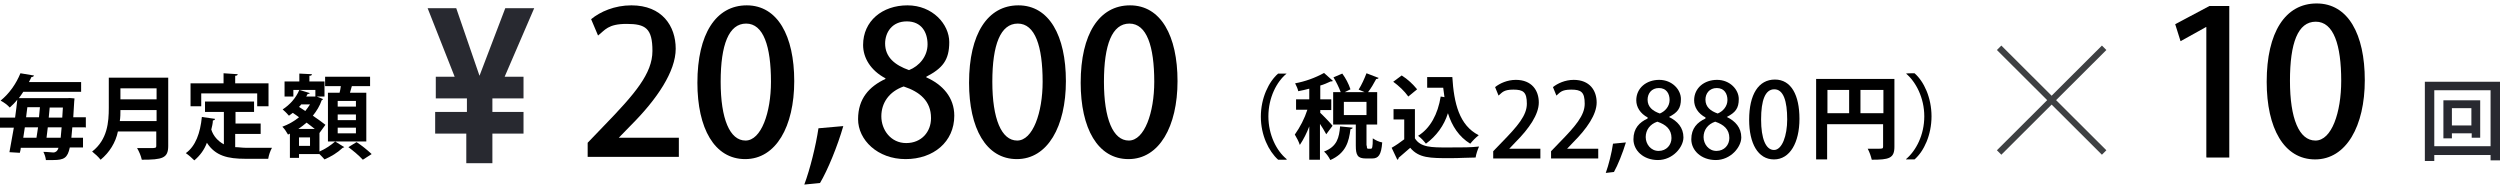
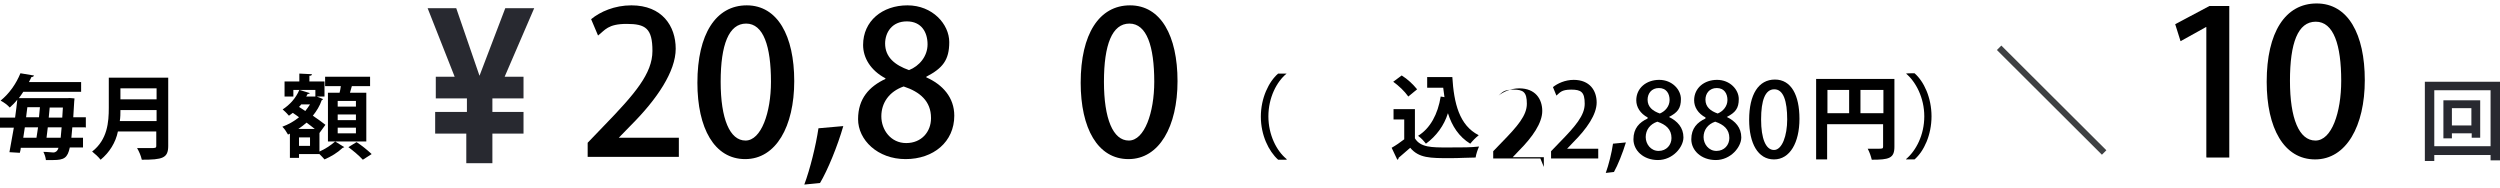
<svg xmlns="http://www.w3.org/2000/svg" id="_レイヤー_1" version="1.1" viewBox="0 0 795.1 59.9">
  <defs>
    <style>
      .st0 {
        fill: #282930;
      }

      .st1 {
        fill: none;
        stroke: #3e4042;
        stroke-miterlimit: 10;
        stroke-width: 2px;
      }
    </style>
  </defs>
  <path class="st0" d="M148.5,35.6v-4.3h-9.9v-6.9h6l-8.6-21.8h9.1l7.4,21.5,8.2-21.5h9.2l-9.4,21.8h6v6.9h-9.9v4.3h9.9v6.9h-9.9v9.4h-8.3v-9.4h-9.9v-6.9h10.1,0Z" />
  <path class="st0" d="M795.1,51h-3v-1.7h-17.9v1.9h-3v-25.2h23.9v25ZM774.2,28.7v17.8h17.9v-17.8h-17.9ZM788.8,43.8h-2.7v-1.4h-6.3v1.6h-2.7v-12.1h11.7v11.9ZM779.8,34.4v5.5h6.2v-5.5h-6.2Z" />
-   <line class="st1" x1="669.2" y1="15.2" x2="635.8" y2="48.5" />
  <line class="st1" x1="669.2" y1="48.5" x2="635.8" y2="15.2" />
  <path d="M27.2,40.5h-4.2c-.1,1.3-.2,2.4-.3,3.3h3.7v3.1h-4.2c-.7,3.3-1.8,4-5.3,4s-1.5,0-2.3,0c-.1-.9-.4-1.8-.8-2.6,1.4,0,2.6.2,3.2.2s1.3-.4,1.6-1.5H6.6c0,.6-.2,1.1-.3,1.6l-3.3-.2c.4-2.1.9-4.9,1.4-7.8H0v-3.2h4.8c.3-2,.5-3.9.7-5.7-.7.9-1.5,1.7-2.4,2.5-.8-.9-1.8-1.6-2.9-2.2,2.8-2.3,4.9-5.3,6.3-8.7,4.1.7,4.2.7,4.3.7-.1.3-.3.5-.8.5-.2.5-.5,1-.8,1.6h16.6v3.1H7.4c-.4.7-.9,1.3-1.4,2h15.7c0-.1,2,.1,2,.1,0,.3-.1.7-.1,1-.1,1.9-.2,3.5-.3,5h4v3.3h-.1ZM11.6,43.8c.2-1,.3-2.2.5-3.3h-4.2l-.5,3.3h4.2ZM12.4,37.3c.1-1.1.2-2.1.3-3.2h-4c-.1,1-.3,2.1-.4,3.2h4.1ZM14.8,43.8h4.5c.1-.9.2-2,.3-3.3h-4.4s-.4,3.3-.4,3.3ZM15.8,34.2c-.1,1-.2,2.1-.3,3.2h4.3l.2-3.2h-4.2Z" />
  <path d="M53.5,24.7v21.7c0,3.9-1.8,4.4-8.4,4.4-.3-1.3-.8-2.5-1.5-3.7h4c1.9,0,2.1,0,2.1-.8v-4.5h-12.2c-.7,3.5-2.7,6.7-5.5,9-.8-1-1.7-1.8-2.7-2.6,4.9-3.8,5.3-9.4,5.3-13.9v-9.6s18.9,0,18.9,0ZM38.3,35c0,1.1,0,2.3-.2,3.5h11.7v-3.5h-11.5ZM49.8,28.1h-11.5v3.5h11.5v-3.5Z" />
-   <path d="M74.8,42.4v4.4c1.1,0,2.2.2,3.3.2h8.4c-.6,1.1-1,2.3-1.2,3.5h-7.3c-5.5,0-9.5-.9-12.2-5.1-.8,2.2-2.2,4.1-4,5.6-.8-.8-1.7-1.6-2.7-2.3,3.1-2.2,4.6-6.4,5.1-11.5l4.2.6c0,.3-.4.5-.7.5,0,1-.3,2-.5,2.9.6,2,2.1,3.7,4,4.7v-10.3h-6v-3.3h15.6v3.3h-5.9v3.7h8v3.3h-8.1v-.2ZM64,29.7v4.1h-3.4v-7.3h10.5v-3.2l4.5.3c0,.3-.3.5-.8.5v2.4h10.6v7.3h-3.6v-4.1s-17.8,0-17.8,0Z" />
  <path d="M101.6,42.3v5.9c1.8-.8,3.5-1.9,5-3.2l2.9,1.8s-.3.2-.5.2c-1.7,1.6-3.7,2.8-5.8,3.7-.4-.5-1-1.1-1.6-1.7h-6.5v1.2h-2.9v-7.7l-.6.3c-.5-.9-1.1-1.8-1.8-2.5,1.9-.7,3.7-1.7,5.3-3-.7-.5-1.3-1-2-1.4-.4.3-.8.6-1.2.9-.6-.7-1.3-1.4-2-2,2.3-1.5,4.2-3.6,5.3-6.2l3.3,1c0,.2-.3.3-.7.3,0,.3-.3.5-.4.8h3.3c.8.3,1.4.5,2,.8,0,.2-.2.3-.4.4-.6,1.8-1.6,3.4-2.8,4.9,1.6,1.1,3,2.1,4,2.9,0,0-1.9,2.6-1.9,2.6ZM93.3,28.6v2.1h-2.8v-4.8h4.7v-2.5l4,.2c0,.3-.2.5-.8.5v1.8h4.8v4.8h-2.9v-2.1s-7,0-7,0ZM100.1,41c-.8-.6-1.6-1.3-2.6-2-.8.7-1.7,1.4-2.6,2h5.2ZM98.6,46.4v-2.7h-3.5v2.7h3.5ZM97.1,35.3c.6-.7,1-1.4,1.5-2.1h-2.8c-.2.3-.4.5-.7.8l2,1.3ZM116.5,29.5v15.5h-12.2v-15.5h3.7c.2-.7.3-1.4.4-2.1h-5v-3h14.3v3h-5.8c-.2.6-.4,1.4-.6,2.1h5.2ZM113.2,33.9v-1.8h-5.8v1.8h5.8ZM113.2,38.2v-1.8h-5.8v1.8h5.8ZM113.2,42.4v-1.8h-5.8v1.8h5.8ZM115.4,50.8c-1.4-1.5-3-2.8-4.6-4l2.6-1.6c1.7,1.1,3.3,2.4,4.8,3.8l-2.8,1.8Z" />
  <path d="M409.2,23.4c-3.2,2.6-5.8,7.7-5.8,13.6s2.6,11,5.8,13.6v.2h-2.7c-3-2.7-5.5-7.8-5.5-13.7s2.5-11.1,5.5-13.7c0,0,2.7,0,2.7,0Z" />
-   <path d="M419.8,35.8c.9.8,3.5,3.5,4,4.2l-2,2.7c-.6-1.1-1.3-2.3-2-3.3v11.4h-3.4v-10.6c-.8,2.1-1.8,4.1-3,5.9-.4-1.2-1-2.3-1.6-3.3,1.7-2.4,3.1-5.1,4-7.9h-3.6v-3.3h4.2v-3.4c-1.2.3-2.3.6-3.5.8-.2-.9-.6-1.7-1-2.5,3.2-.6,6.3-1.7,9.2-3.3l2.8,2.5c-.1.2-.4.2-.7.2-1.1.5-2.2,1-3.3,1.3v4.4h3.5v3.4h-3.5v.8s-.1,0-.1,0ZM430.2,40.6c0,.3-.3.4-.7.5-.5,3.9-1.4,7.6-6.4,9.8-.5-1-1.2-2-2-2.7,4.2-1.6,4.8-4.5,5.1-8l4,.4ZM434.7,46.3c0,.8.1,1,.4,1h.9c.4,0,.6-.4.6-3.3.9.6,1.9,1.1,3,1.3-.3,4-1.2,5.1-3.2,5.1h-2c-2.6,0-3.2-1-3.2-4.1v-6.7h-7.2v-10.3h2.4c-.6-1.6-1.4-3.2-2.3-4.7l2.8-1.2c1.1,1.5,2,3.2,2.6,5l-1.8.9h6.3l-1.9-.8c1-1.6,1.8-3.4,2.5-5.2l3.9,1.5c-.2.2-.5.4-.8.3-.8,1.5-1.6,2.9-2.6,4.2h2.9v10.3h-3.4v6.7h.1ZM427.4,32.4v4.2h7.2v-4.2h-7.2Z" />
  <path d="M450,34.7v9.3c1.8,2.9,5.3,2.9,10.4,2.9s7.3,0,10-.3c-.5,1.1-.9,2.3-1.1,3.5-2.2,0-5.2.2-8,.2-6.5,0-10,0-12.8-3.3-1.3,1.1-2.6,2.3-3.7,3.2,0,.3-.1.5-.4.6l-1.8-3.8c1.4-.8,2.7-1.7,4-2.7v-6.3h-3.4v-3.3s6.8,0,6.8,0ZM445.8,24c1.9,1.2,3.5,2.7,4.9,4.4l-2.8,2.3c-1.3-1.8-2.9-3.3-4.8-4.7l2.7-2h0ZM453.8,24.5h8.1c.5,8.3,2.2,15.4,8.4,18.5-1,.8-1.9,1.7-2.7,2.7-3.6-2.2-5.8-5.6-7.1-9.7-1.2,3.9-3.7,7.3-7,9.7-.7-.9-1.5-1.8-2.5-2.5,3.9-2.4,6.3-6.9,7.2-12.5l1.2.2c-.1-1-.3-2-.4-3h-5.1v-3.4h-.1Z" />
  <path d="M602.5,25.2v21.5c0,3.7-1.8,4.1-7.2,4.1-.3-1.2-.7-2.4-1.3-3.5h3.2c1.5,0,1.7,0,1.7-.7v-7.1h-17.8v11.2h-3.5v-25.6h24.9,0ZM581.2,28.6v7.4h6.9v-7.4h-6.9ZM591.7,36h7.3v-7.4h-7.3v7.4Z" />
  <path d="M606.2,50.6c3.2-2.7,5.8-7.7,5.8-13.6s-2.7-11-5.8-13.6h0c0-.1,2.7-.1,2.7-.1,3,2.6,5.4,7.8,5.4,13.7s-2.4,11.1-5.4,13.7h-2.7Z" />
  <g>
    <path d="M215.8,49.9h-28.9v-4.5l5-5.2c10-10.3,15.6-16.8,15.6-24s-2.2-8.6-8.2-8.6-6.9,2-9.1,3.7l-2.2-5.2c2.9-2.4,7.5-4.4,12.8-4.4,9.8,0,14.1,6.6,14.1,13.8s-5.9,16-14.2,24.3l-3.9,4h0c0,0,19.1,0,19.1,0v6.1h-.1Z" />
    <path d="M221.8,26.3c0-15.5,5.9-24.6,15.7-24.6s15.1,9.7,15.1,24.1-5.8,24.8-15.6,24.8-15.2-9.8-15.2-24.3ZM245.2,26c0-11.3-2.4-18.5-7.9-18.5s-8.1,6.7-8.1,18.5,2.9,18.7,7.9,18.7,8.1-8.9,8.1-18.7Z" />
    <path d="M268.2,40.1c-1.8,6.3-5,14.1-7.4,18.1l-5,.5c1.8-4.8,3.7-12.4,4.5-17.9,0,0,7.9-.7,7.9-.7Z" />
    <path d="M281.6,24.9c-4.7-2.5-7.1-6.5-7.1-10.6,0-7.6,6.1-12.6,14.1-12.6s13.3,6,13.3,11.7-2.1,8.3-7.3,11v.2c5.2,2.3,8.9,6.4,8.9,12.2,0,8.3-6.6,13.8-15.5,13.8s-15.1-6.1-15.1-12.7,3.6-10.4,8.7-12.8c0,0,0-.2,0-.2ZM296.1,37.5c0-5.3-3.5-8.3-8.7-10-4.6,1.6-7.1,5.2-7.1,9.5s3,8.5,7.9,8.5,7.9-3.6,7.9-7.9h0ZM281.5,13.8c0,4.4,3.1,6.9,7.6,8.5,3.3-1.3,5.9-4.4,5.9-8.2s-1.9-7.3-6.6-7.3-6.9,3.5-6.9,7.1h0Z" />
-     <path d="M308.2,26.3c0-15.5,5.9-24.6,15.7-24.6s15.1,9.7,15.1,24.1-5.8,24.8-15.6,24.8-15.2-9.8-15.2-24.3ZM331.6,26c0-11.3-2.4-18.5-7.9-18.5s-8.1,6.7-8.1,18.5,2.9,18.7,7.9,18.7,8.1-8.9,8.1-18.7Z" />
    <path d="M343.7,26.3c0-15.5,5.9-24.6,15.7-24.6s15.1,9.7,15.1,24.1-5.8,24.8-15.6,24.8-15.2-9.8-15.2-24.3ZM367.1,26c0-11.3-2.4-18.5-7.9-18.5s-8.1,6.7-8.1,18.5,2.9,18.7,7.9,18.7,8.1-8.9,8.1-18.7Z" />
  </g>
  <g>
-     <path d="M489.9,50.4h-15v-2.3l2.6-2.7c5.2-5.3,8.1-8.7,8.1-12.4s-1.1-4.5-4.3-4.5-3.6,1-4.7,1.9l-1.1-2.7c1.5-1.2,3.9-2.3,6.6-2.3,5.1,0,7.3,3.4,7.3,7.2s-3.1,8.3-7.4,12.6l-2,2.1h9.9v3.1Z" />
+     <path d="M489.9,50.4h-15v-2.3l2.6-2.7c5.2-5.3,8.1-8.7,8.1-12.4s-1.1-4.5-4.3-4.5-3.6,1-4.7,1.9c1.5-1.2,3.9-2.3,6.6-2.3,5.1,0,7.3,3.4,7.3,7.2s-3.1,8.3-7.4,12.6l-2,2.1h9.9v3.1Z" />
    <path d="M508.3,50.4h-15v-2.3l2.6-2.7c5.2-5.3,8.1-8.7,8.1-12.4s-1.1-4.5-4.3-4.5-3.6,1-4.7,1.9l-1.1-2.7c1.5-1.2,3.9-2.3,6.6-2.3,5.1,0,7.3,3.4,7.3,7.2s-3.1,8.3-7.4,12.6l-2,2.1h9.9v3.1Z" />
    <path d="M517.1,45.3c-1,3.3-2.6,7.3-3.8,9.4l-2.6.3c.9-2.5,1.9-6.4,2.3-9.3,0,0,4.1-.4,4.1-.4Z" />
    <path d="M524.1,37.4c-2.5-1.3-3.7-3.4-3.7-5.5,0-3.9,3.2-6.5,7.3-6.5s6.9,3.1,6.9,6.1-1.1,4.3-3.8,5.7h0c2.7,1.3,4.6,3.4,4.6,6.5s-3.4,7.2-8.1,7.2-7.8-3.1-7.8-6.6,1.9-5.4,4.5-6.6h0v-.3ZM531.6,43.9c0-2.8-1.8-4.3-4.5-5.2-2.4.8-3.7,2.7-3.7,4.9s1.6,4.4,4.1,4.4,4.1-1.9,4.1-4.1h0ZM524,31.7c0,2.3,1.6,3.6,3.9,4.4,1.7-.7,3.1-2.3,3.1-4.3s-1-3.8-3.4-3.8-3.6,1.8-3.6,3.7Z" />
    <path d="M542.5,37.4c-2.5-1.3-3.7-3.4-3.7-5.5,0-3.9,3.2-6.5,7.3-6.5s6.9,3.1,6.9,6.1-1.1,4.3-3.8,5.7h0c2.7,1.3,4.6,3.4,4.6,6.5s-3.4,7.2-8.1,7.2-7.8-3.1-7.8-6.6,1.9-5.4,4.5-6.6h0v-.3ZM550,43.9c0-2.8-1.8-4.3-4.5-5.2-2.4.8-3.7,2.7-3.7,4.9s1.6,4.4,4.1,4.4,4.1-1.9,4.1-4.1h0ZM542.4,31.7c0,2.3,1.6,3.6,3.9,4.4,1.7-.7,3.1-2.3,3.1-4.3s-1-3.8-3.4-3.8-3.6,1.8-3.6,3.7Z" />
    <path d="M556.3,38.1c0-8.1,3-12.8,8.2-12.8s7.8,5,7.8,12.5-3,12.9-8.1,12.9-7.9-5.1-7.9-12.6ZM568.4,38c0-5.9-1.2-9.6-4.1-9.6s-4.2,3.5-4.2,9.6,1.5,9.7,4.1,9.7,4.2-4.6,4.2-9.7Z" />
  </g>
  <g>
    <path d="M701.7,50V8.6h-.1l-8.1,4.5-1.7-5.4,10.9-5.8h6.3v48.2h-7.2Z" />
    <path d="M720.9,26c0-15.7,5.9-24.9,15.9-24.9s15.3,9.8,15.3,24.4-5.9,25.2-15.8,25.2-15.4-9.9-15.4-24.7ZM744.6,25.7c0-11.4-2.4-18.8-8.1-18.8s-8.2,6.8-8.2,18.8,2.9,19,8.1,19,8.2-9,8.2-19Z" />
  </g>
</svg>